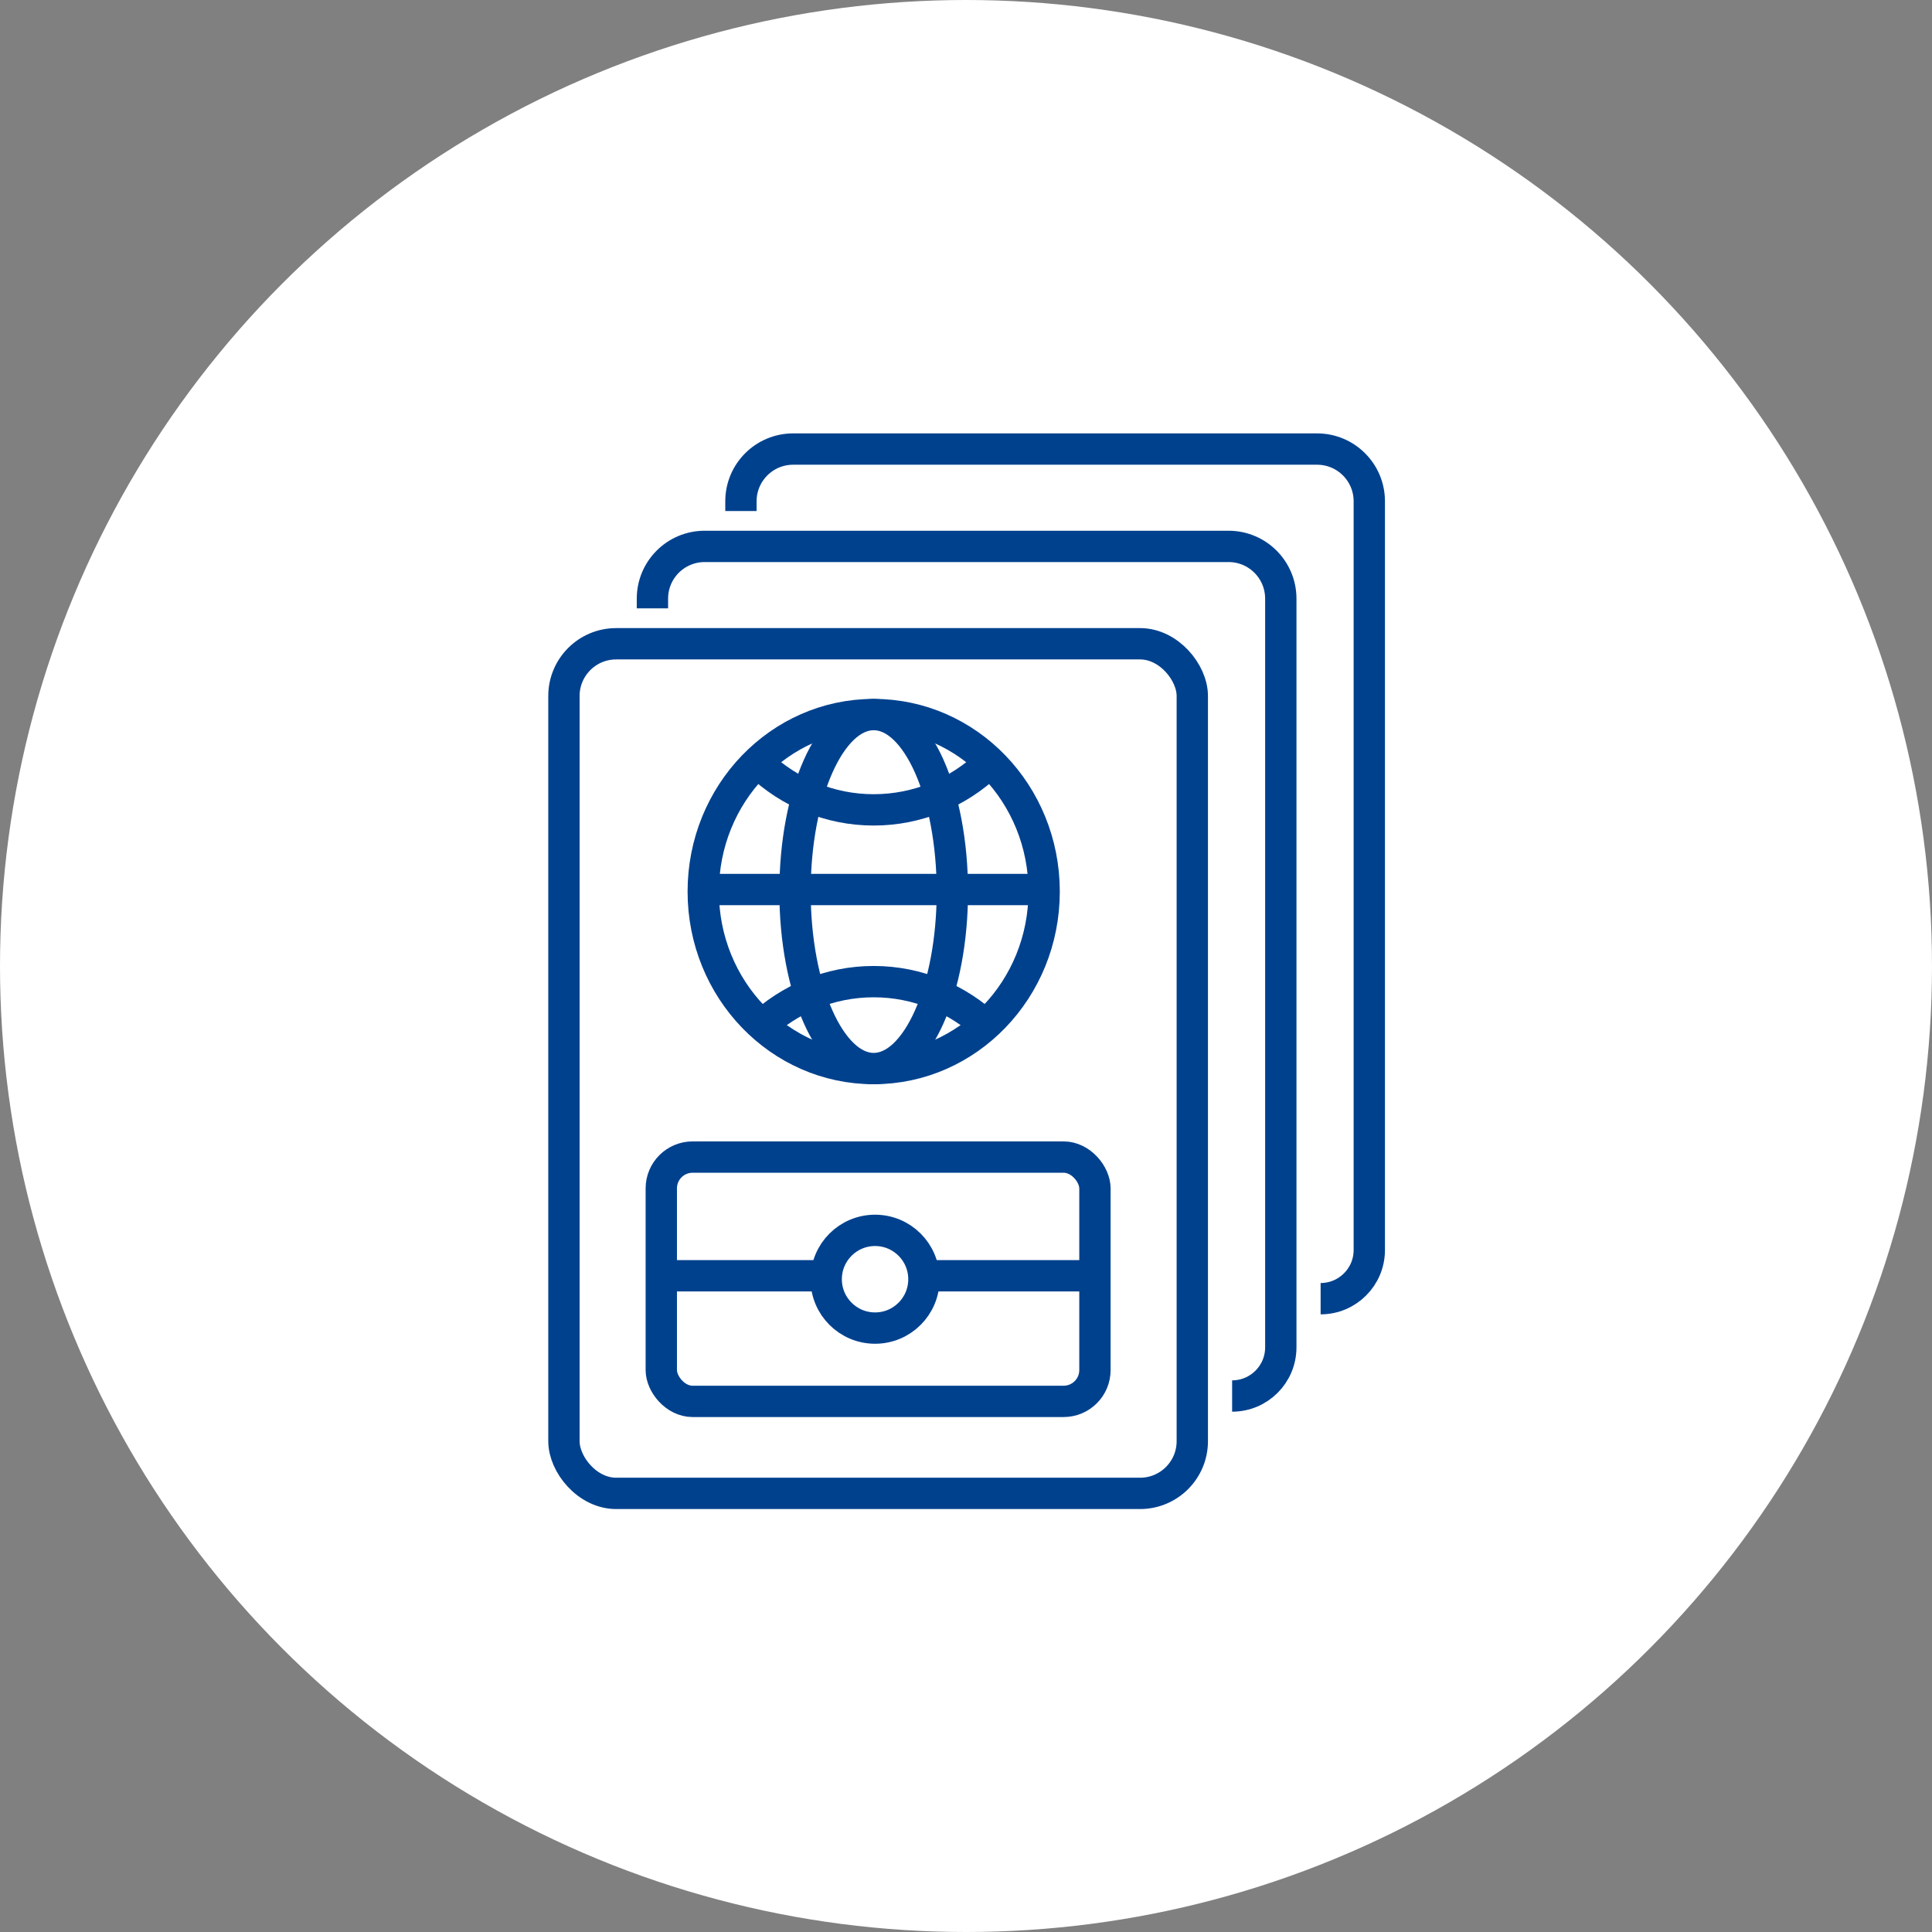
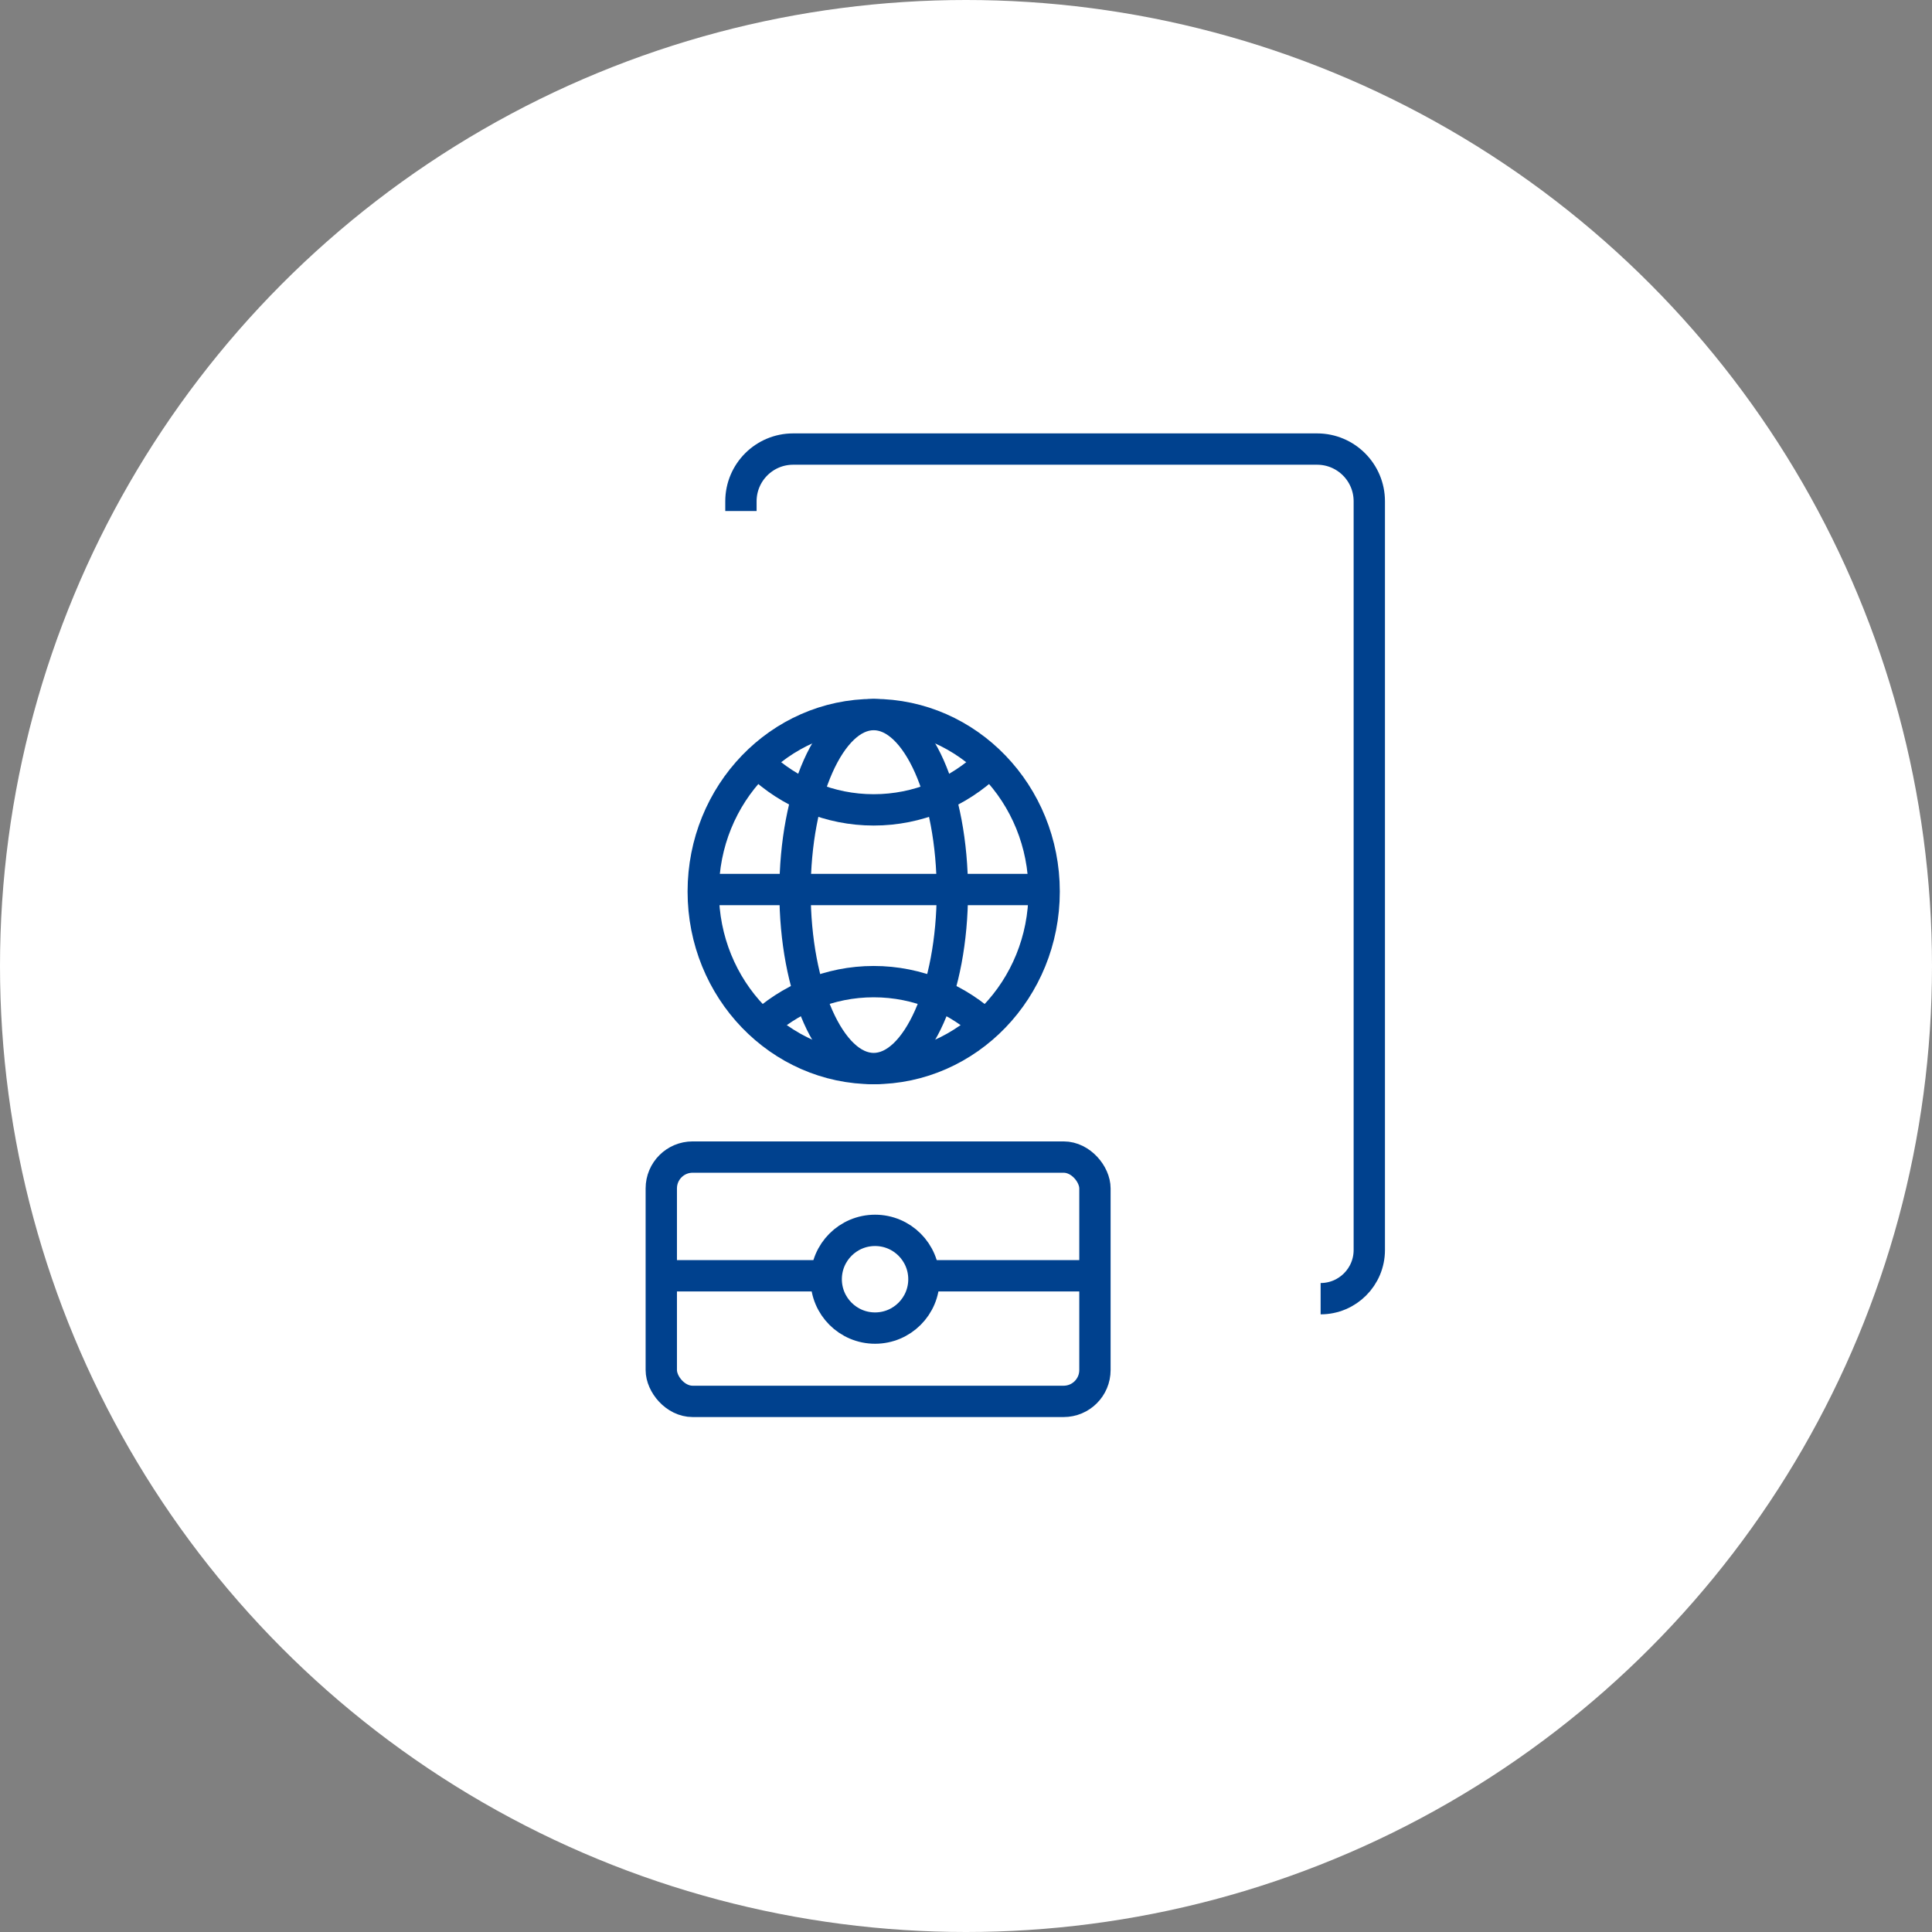
<svg xmlns="http://www.w3.org/2000/svg" width="185" height="185" viewBox="0 0 185 185" fill="none">
  <rect x="0" y="0" width="185" height="185" fill="#808080" stroke="none" />
  <circle cx="92.5" cy="92.5" r="92.5" fill="white" />
-   <rect x="54" y="61.644" width="60.169" height="81.356" rx="5" stroke="#00418E" stroke-width="3" />
  <ellipse cx="83.661" cy="85.372" rx="16.321" ry="16.949" fill="white" stroke="#00418E" stroke-width="3" />
  <ellipse cx="83.661" cy="85.372" rx="7.533" ry="16.949" fill="white" stroke="#00418E" stroke-width="3" />
  <path d="M72.675 73.136C75.575 75.878 79.43 77.55 83.661 77.55C87.892 77.55 91.747 75.878 94.647 73.136" stroke="#00418E" stroke-width="3" />
  <path d="M94.647 98.411C91.747 95.669 87.892 93.997 83.661 93.997C79.43 93.997 75.575 95.669 72.675 98.411" stroke="#00418E" stroke-width="3" />
  <line x1="66.712" y1="85.177" x2="100.61" y2="85.177" stroke="#00418E" stroke-width="3" />
  <line x1="63.907" y1="122.163" x2="79.113" y2="122.163" stroke="#00418E" stroke-width="3" />
  <line x1="89.056" y1="122.163" x2="104.262" y2="122.163" stroke="#00418E" stroke-width="3" />
  <rect x="63.322" y="110.796" width="41.525" height="23.395" rx="3" stroke="#00418E" stroke-width="3" />
  <circle cx="83.792" cy="122.493" r="4.679" stroke="#00418E" stroke-width="3" />
-   <path d="M62.474 58.254V57.321C62.474 54.56 64.713 52.321 67.475 52.321H117.644C120.405 52.321 122.644 54.56 122.644 57.321V129.016C122.644 131.59 120.557 133.677 117.983 133.677V133.677" stroke="#00418E" stroke-width="3" />
  <path d="M70.949 48.932V48C70.949 45.239 73.188 43 75.949 43H126.118C128.88 43 131.118 45.239 131.118 48V119.695C131.118 122.269 129.032 124.356 126.457 124.356V124.356" stroke="#00418E" stroke-width="3" />
</svg>